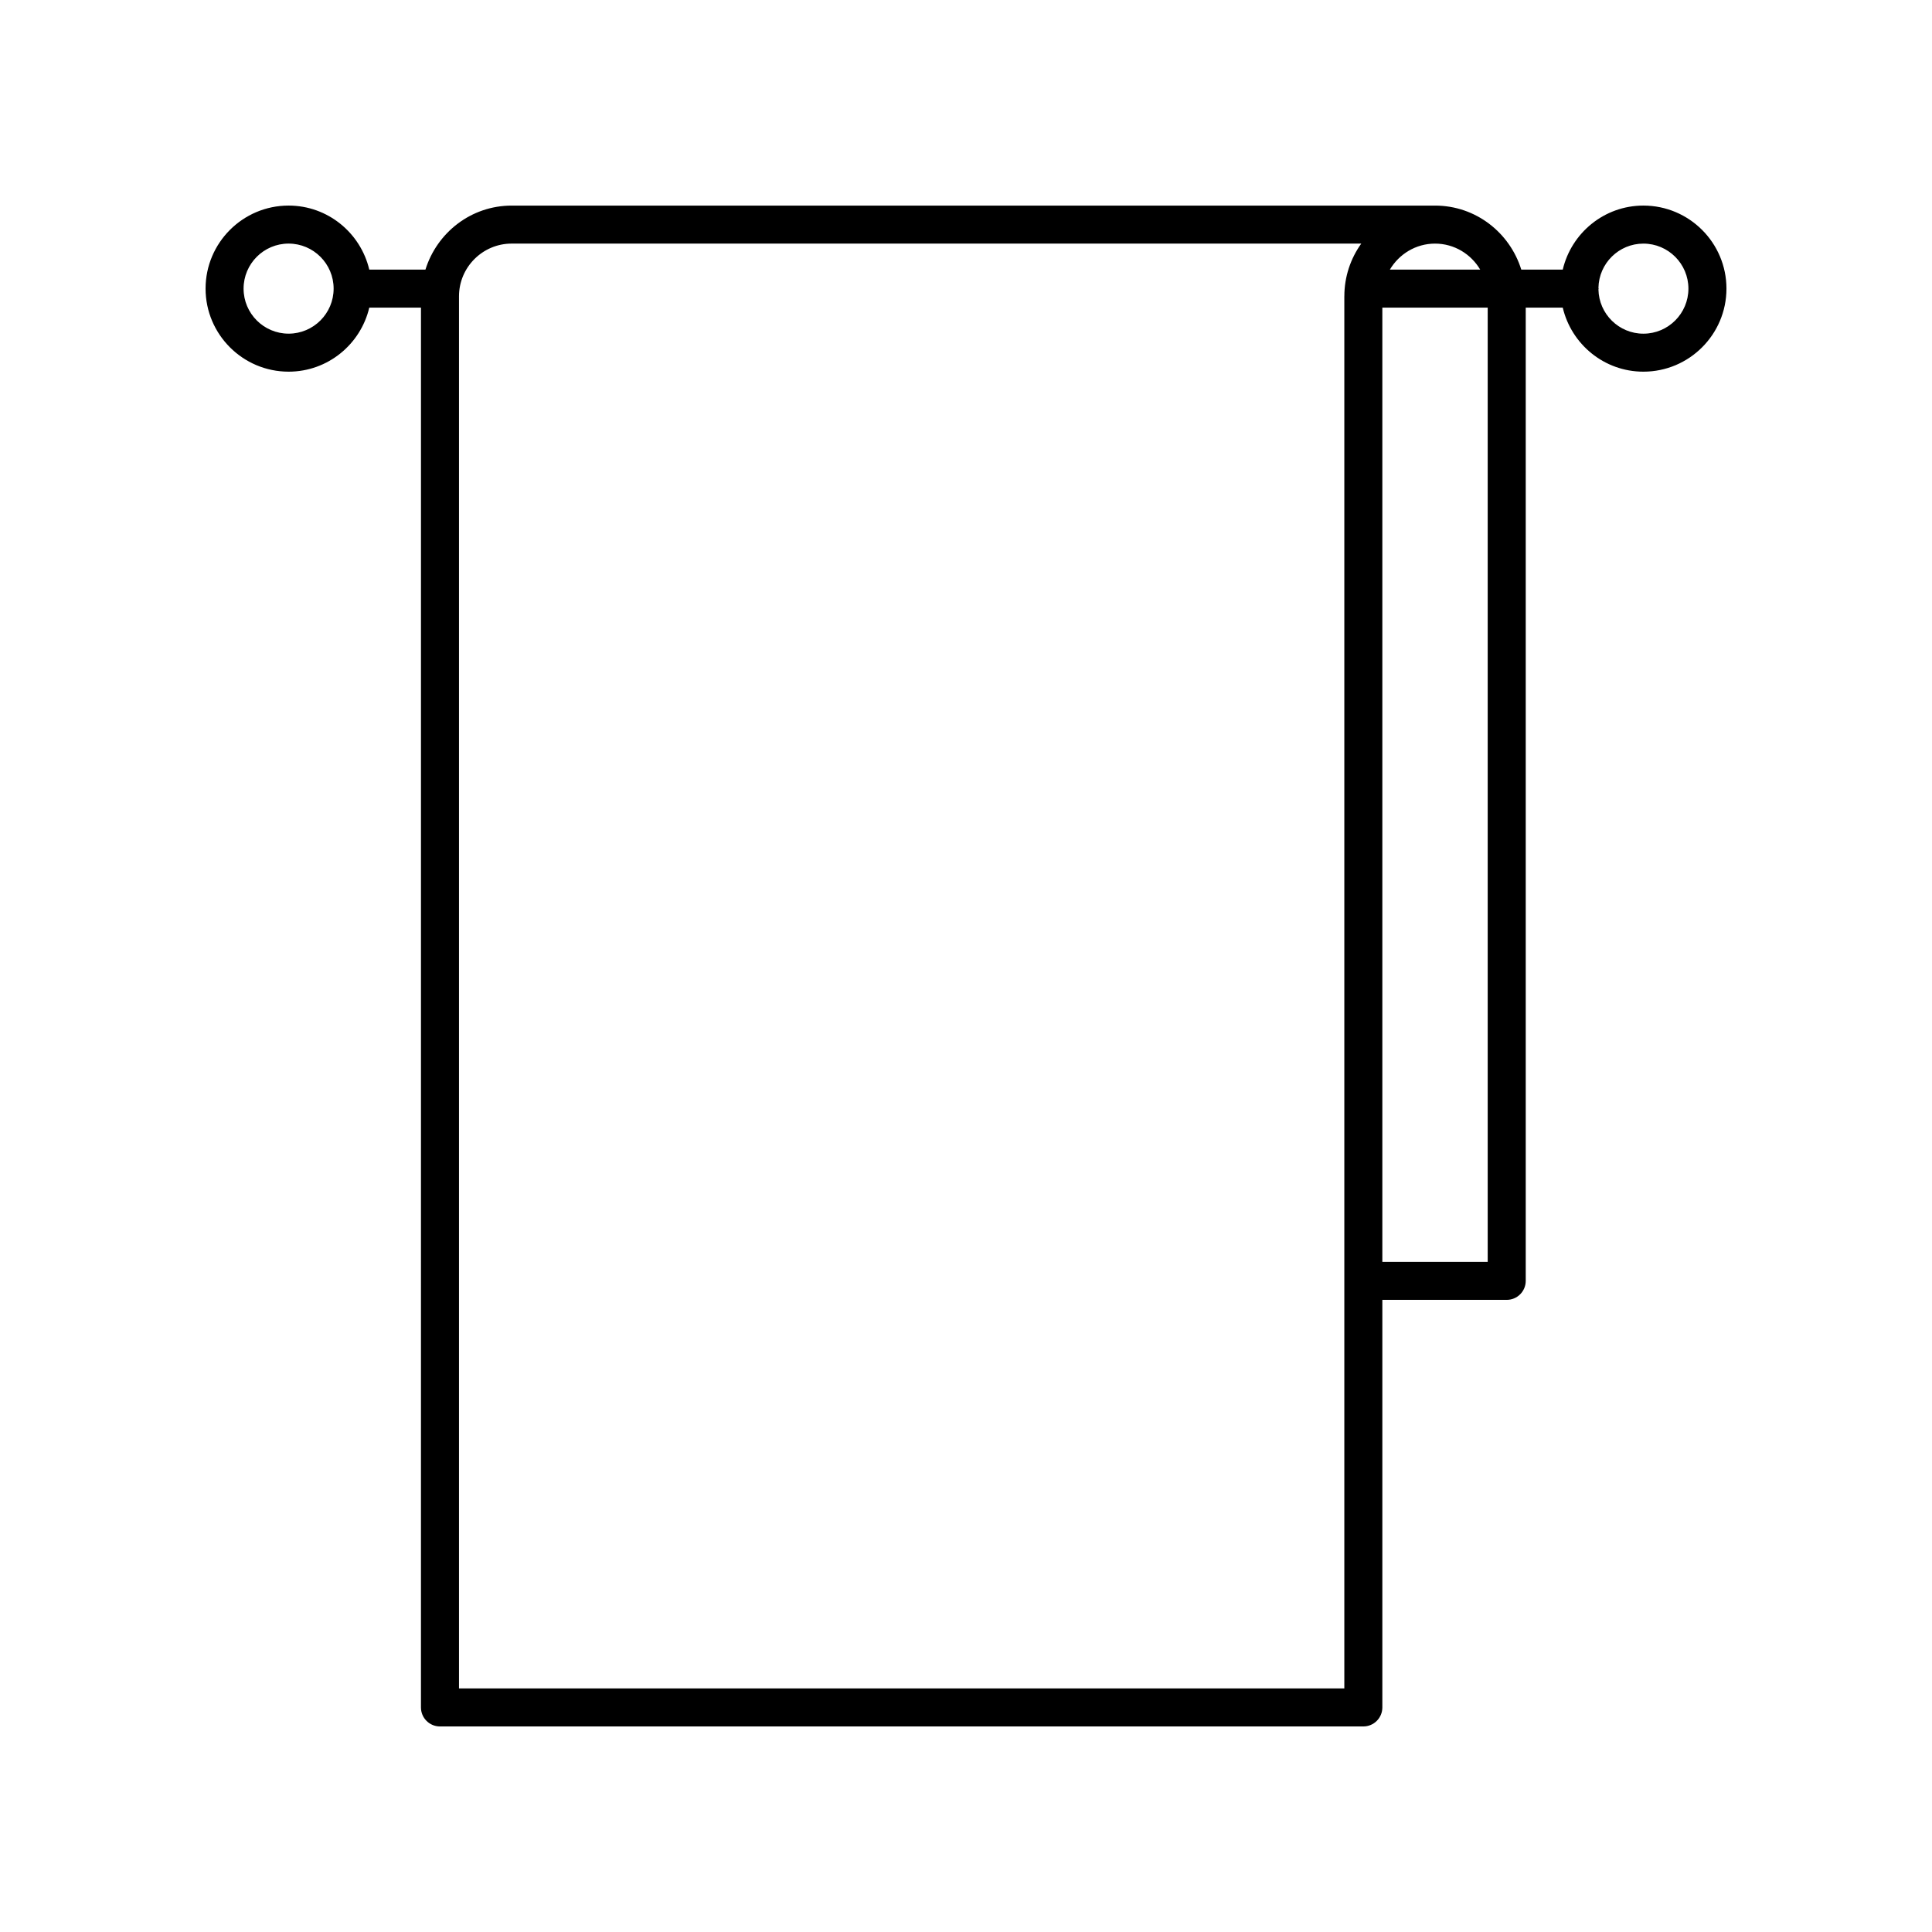
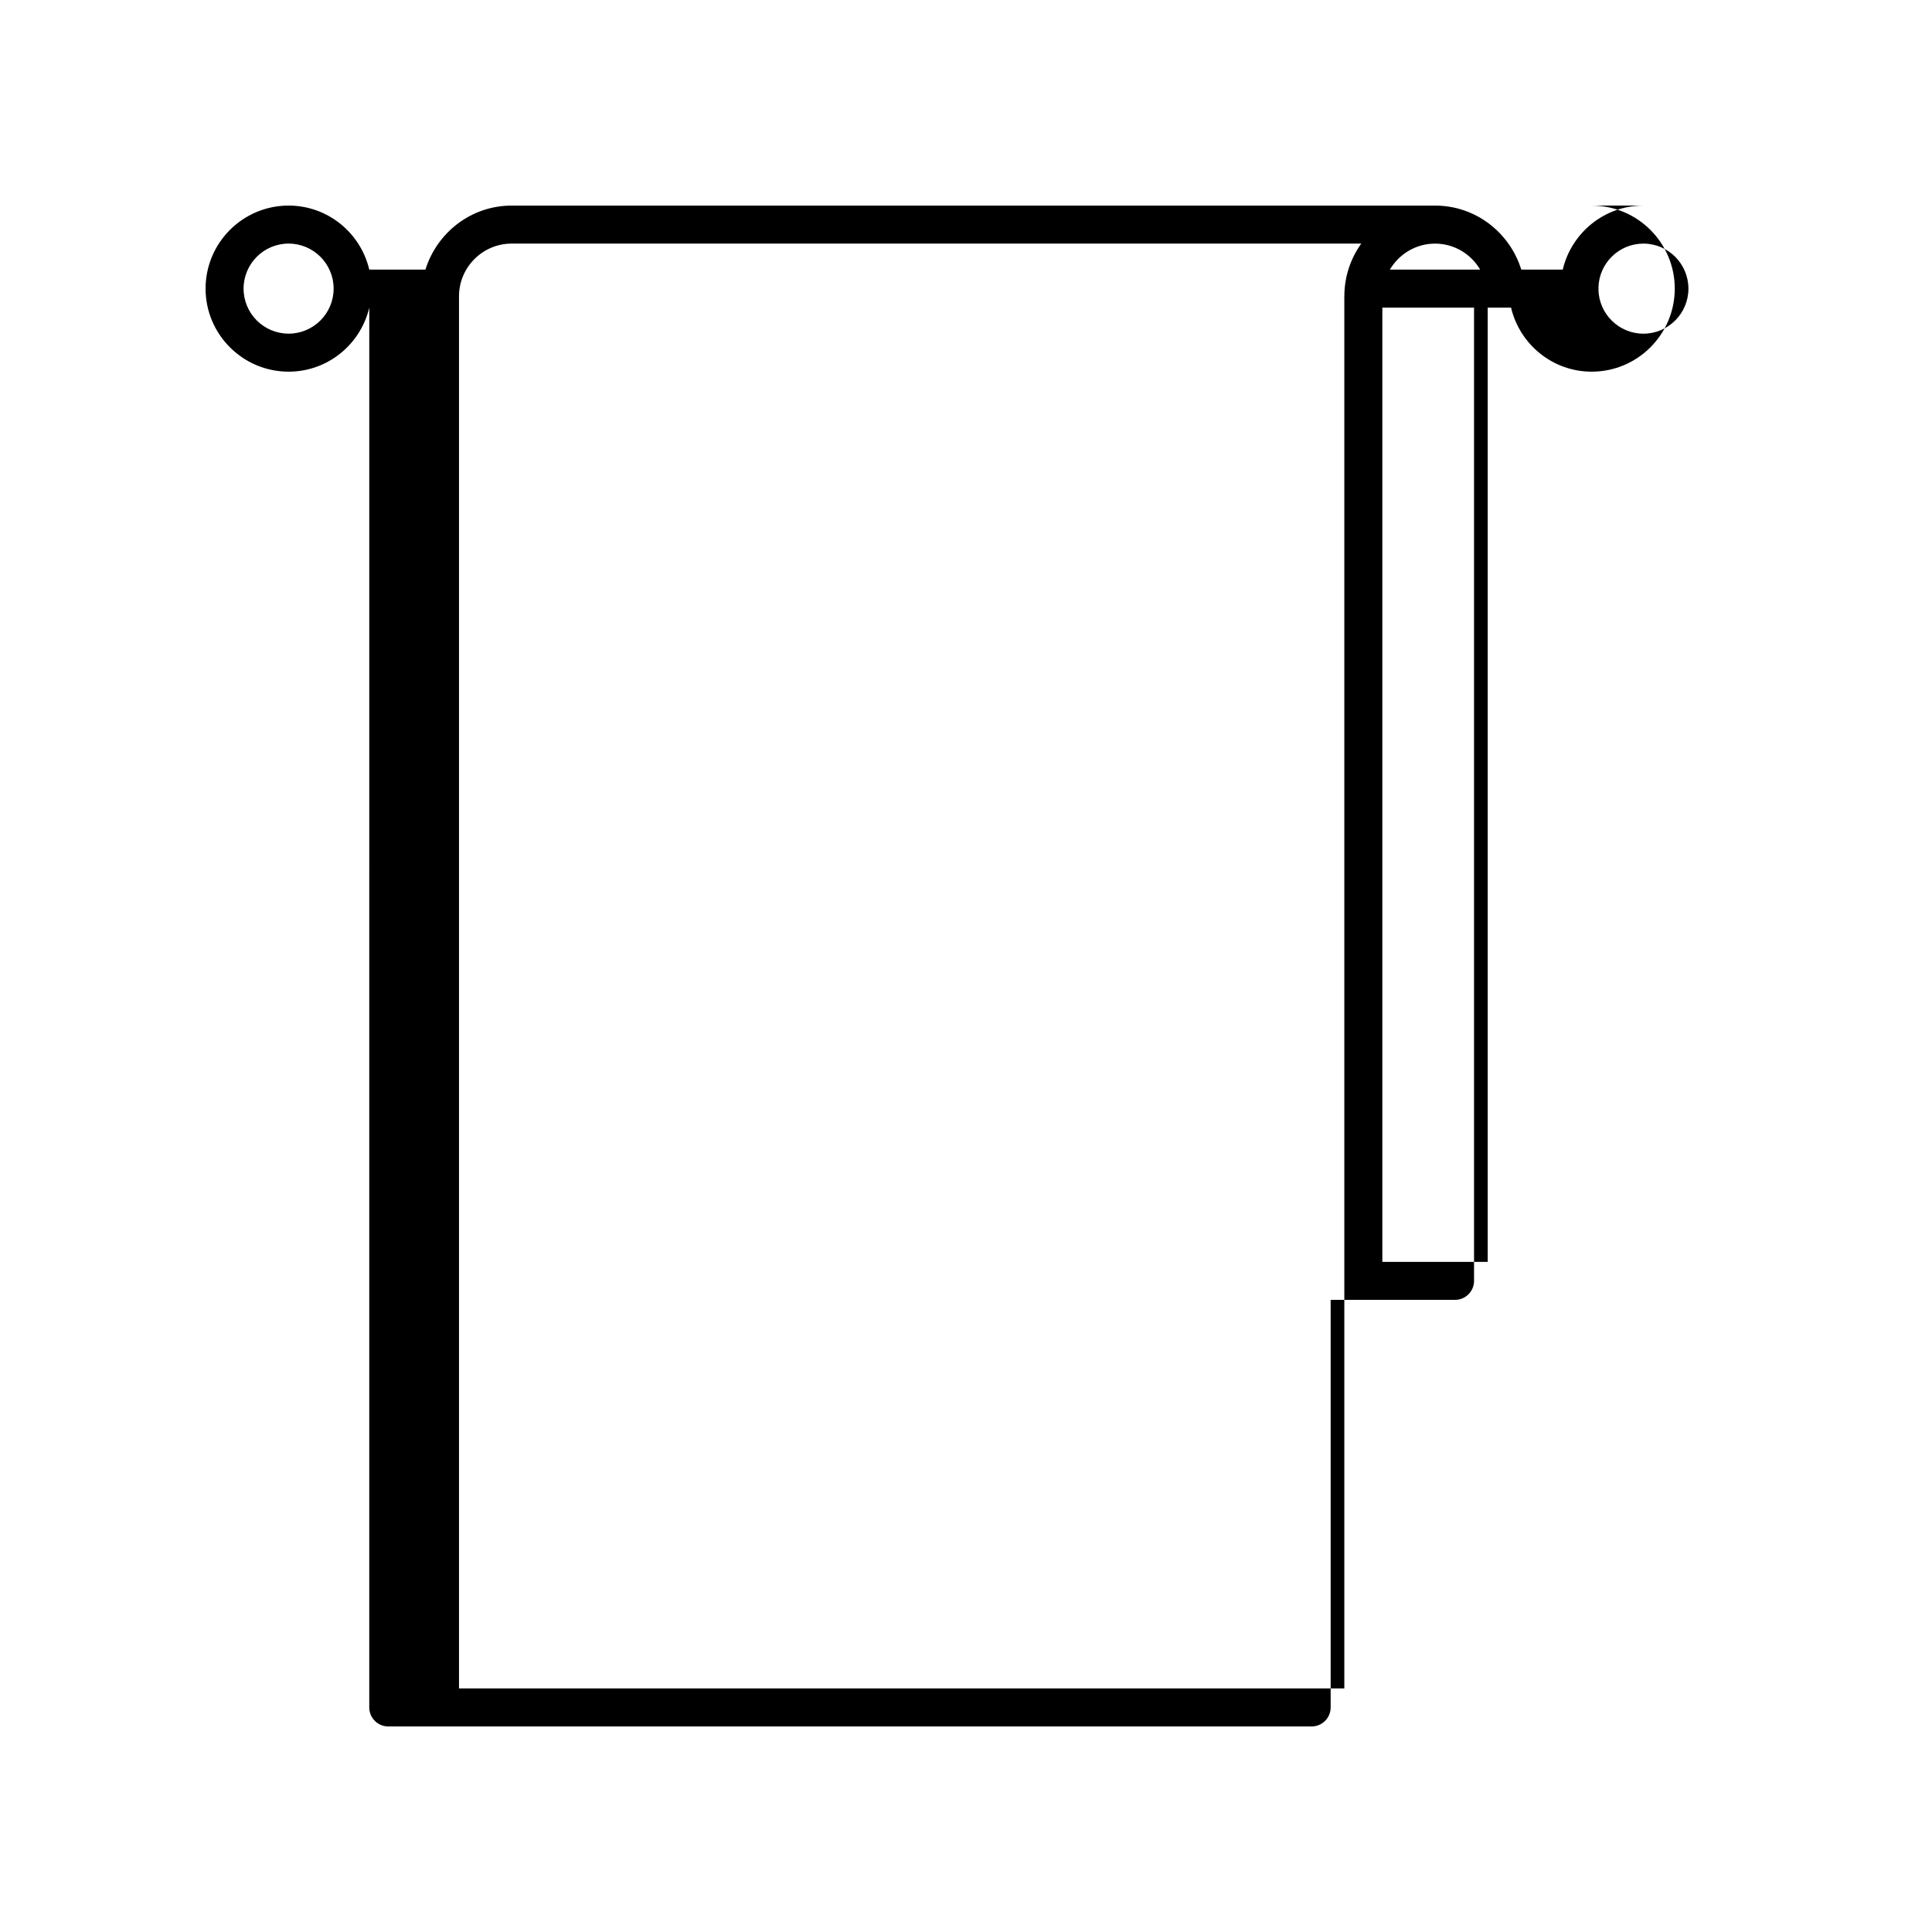
<svg xmlns="http://www.w3.org/2000/svg" fill="#000000" width="800px" height="800px" version="1.1" viewBox="144 144 512 512">
-   <path d="m579.52 198.48c-10.398 0-19.086 7.266-21.375 16.973h-10.988c-3.039-9.793-12.07-16.969-22.852-16.969h-244.7c-10.781 0-19.816 7.18-22.859 16.969h-14.883c-2.293-9.711-10.98-16.973-21.379-16.973-12.133 0-22.004 9.867-22.004 22.008 0 12.133 9.875 22.008 22.008 22.008 10.398 0 19.086-7.266 21.375-16.969h13.699l-0.004 370.96c0 2.785 2.254 5.039 5.039 5.039h244.7c2.785 0 5.039-2.254 5.039-5.039v-108.01h32.961c2.785 0 5.039-2.254 5.039-5.039v-257.91h9.809c2.293 9.703 10.977 16.969 21.375 16.969 12.133 0 22.008-9.875 22.008-22.008 0-12.141-9.875-22.008-22.008-22.008zm-359.04 33.941c-6.578 0-11.93-5.352-11.93-11.93 0-6.586 5.352-11.938 11.93-11.938 6.586 0 11.934 5.352 11.934 11.934 0.004 6.578-5.348 11.934-11.934 11.934zm279.78-9.906v368.93h-234.62v-368.93c0-7.691 6.262-13.961 13.961-13.961h225.15c-2.824 3.941-4.484 8.762-4.484 13.961zm24.039-13.957c5.109 0 9.539 2.785 11.969 6.891h-23.941c2.434-4.102 6.867-6.891 11.973-6.891zm13.957 269.85h-27.922v-252.88h27.922zm41.262-245.98c-6.504 0-11.789-5.234-11.914-11.703 0.004-0.082 0.047-0.145 0.047-0.227s-0.039-0.145-0.047-0.227c0.125-6.481 5.41-11.711 11.914-11.711 6.578 0 11.93 5.352 11.93 11.934 0 6.578-5.352 11.934-11.93 11.934z" />
+   <path d="m579.52 198.48c-10.398 0-19.086 7.266-21.375 16.973h-10.988c-3.039-9.793-12.07-16.969-22.852-16.969h-244.7c-10.781 0-19.816 7.18-22.859 16.969h-14.883c-2.293-9.711-10.98-16.973-21.379-16.973-12.133 0-22.004 9.867-22.004 22.008 0 12.133 9.875 22.008 22.008 22.008 10.398 0 19.086-7.266 21.375-16.969l-0.004 370.96c0 2.785 2.254 5.039 5.039 5.039h244.7c2.785 0 5.039-2.254 5.039-5.039v-108.01h32.961c2.785 0 5.039-2.254 5.039-5.039v-257.91h9.809c2.293 9.703 10.977 16.969 21.375 16.969 12.133 0 22.008-9.875 22.008-22.008 0-12.141-9.875-22.008-22.008-22.008zm-359.04 33.941c-6.578 0-11.93-5.352-11.93-11.93 0-6.586 5.352-11.938 11.93-11.938 6.586 0 11.934 5.352 11.934 11.934 0.004 6.578-5.348 11.934-11.934 11.934zm279.78-9.906v368.93h-234.62v-368.93c0-7.691 6.262-13.961 13.961-13.961h225.15c-2.824 3.941-4.484 8.762-4.484 13.961zm24.039-13.957c5.109 0 9.539 2.785 11.969 6.891h-23.941c2.434-4.102 6.867-6.891 11.973-6.891zm13.957 269.85h-27.922v-252.88h27.922zm41.262-245.98c-6.504 0-11.789-5.234-11.914-11.703 0.004-0.082 0.047-0.145 0.047-0.227s-0.039-0.145-0.047-0.227c0.125-6.481 5.41-11.711 11.914-11.711 6.578 0 11.93 5.352 11.93 11.934 0 6.578-5.352 11.934-11.93 11.934z" />
</svg>